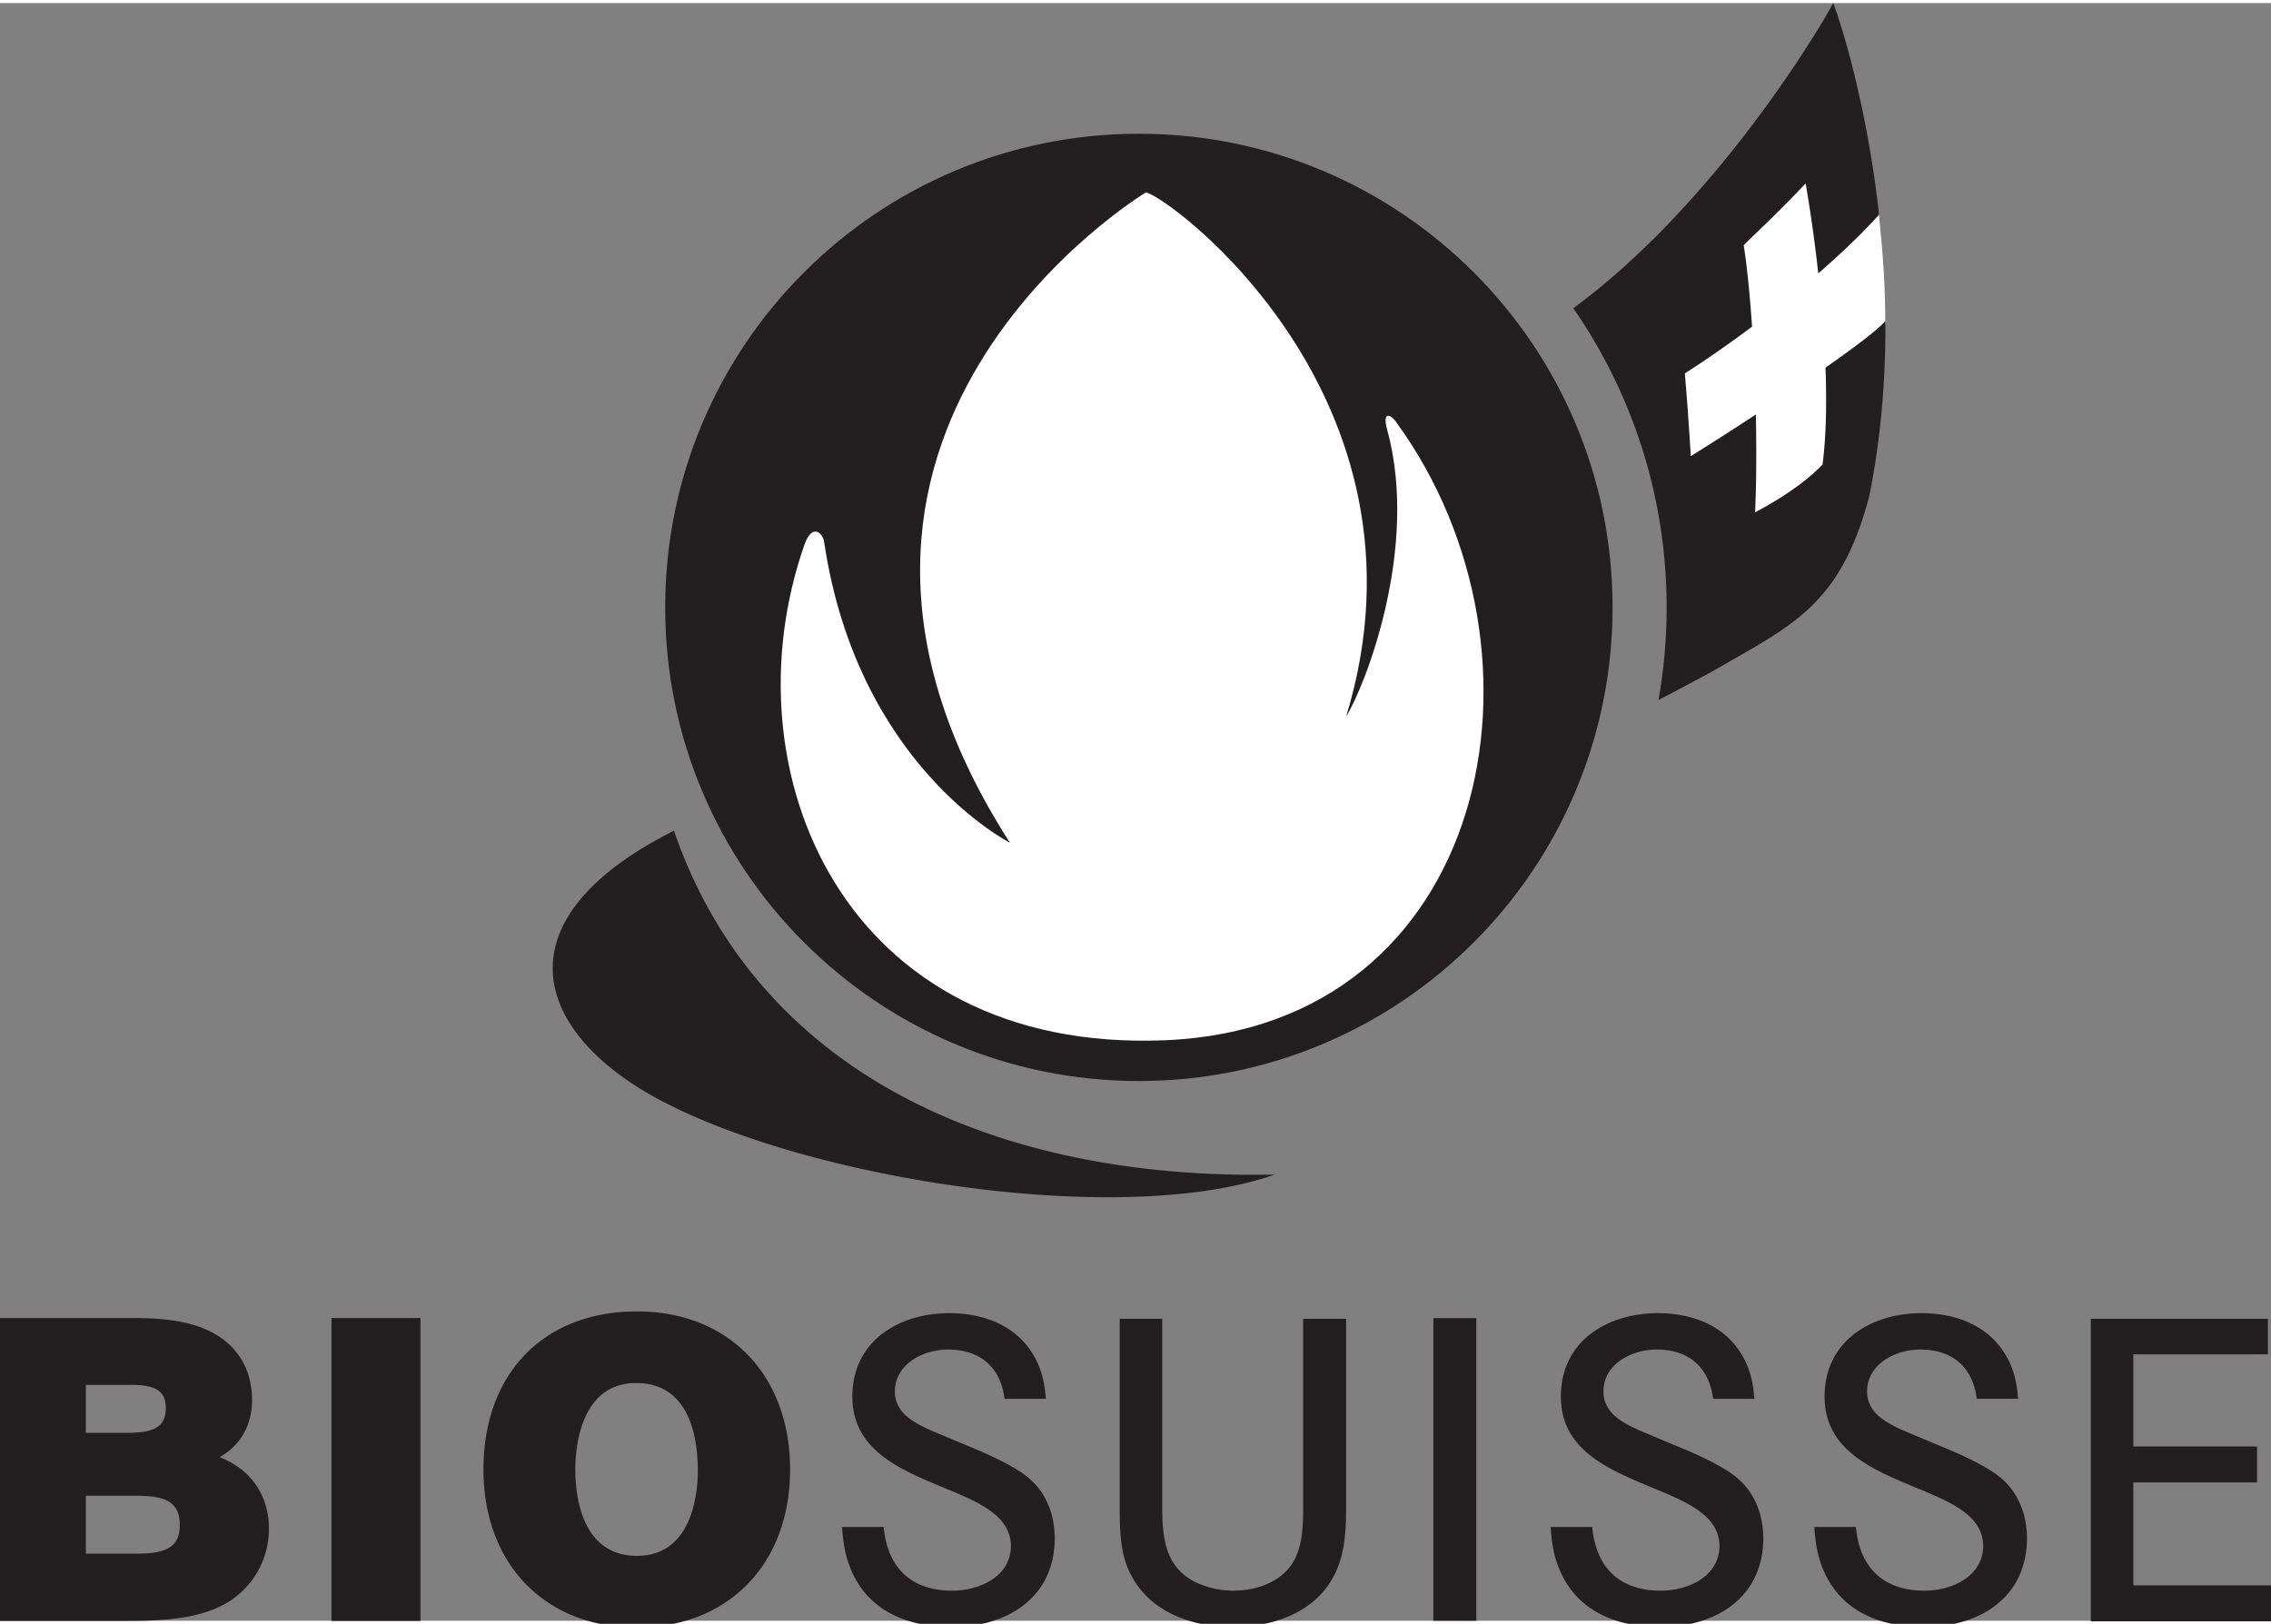
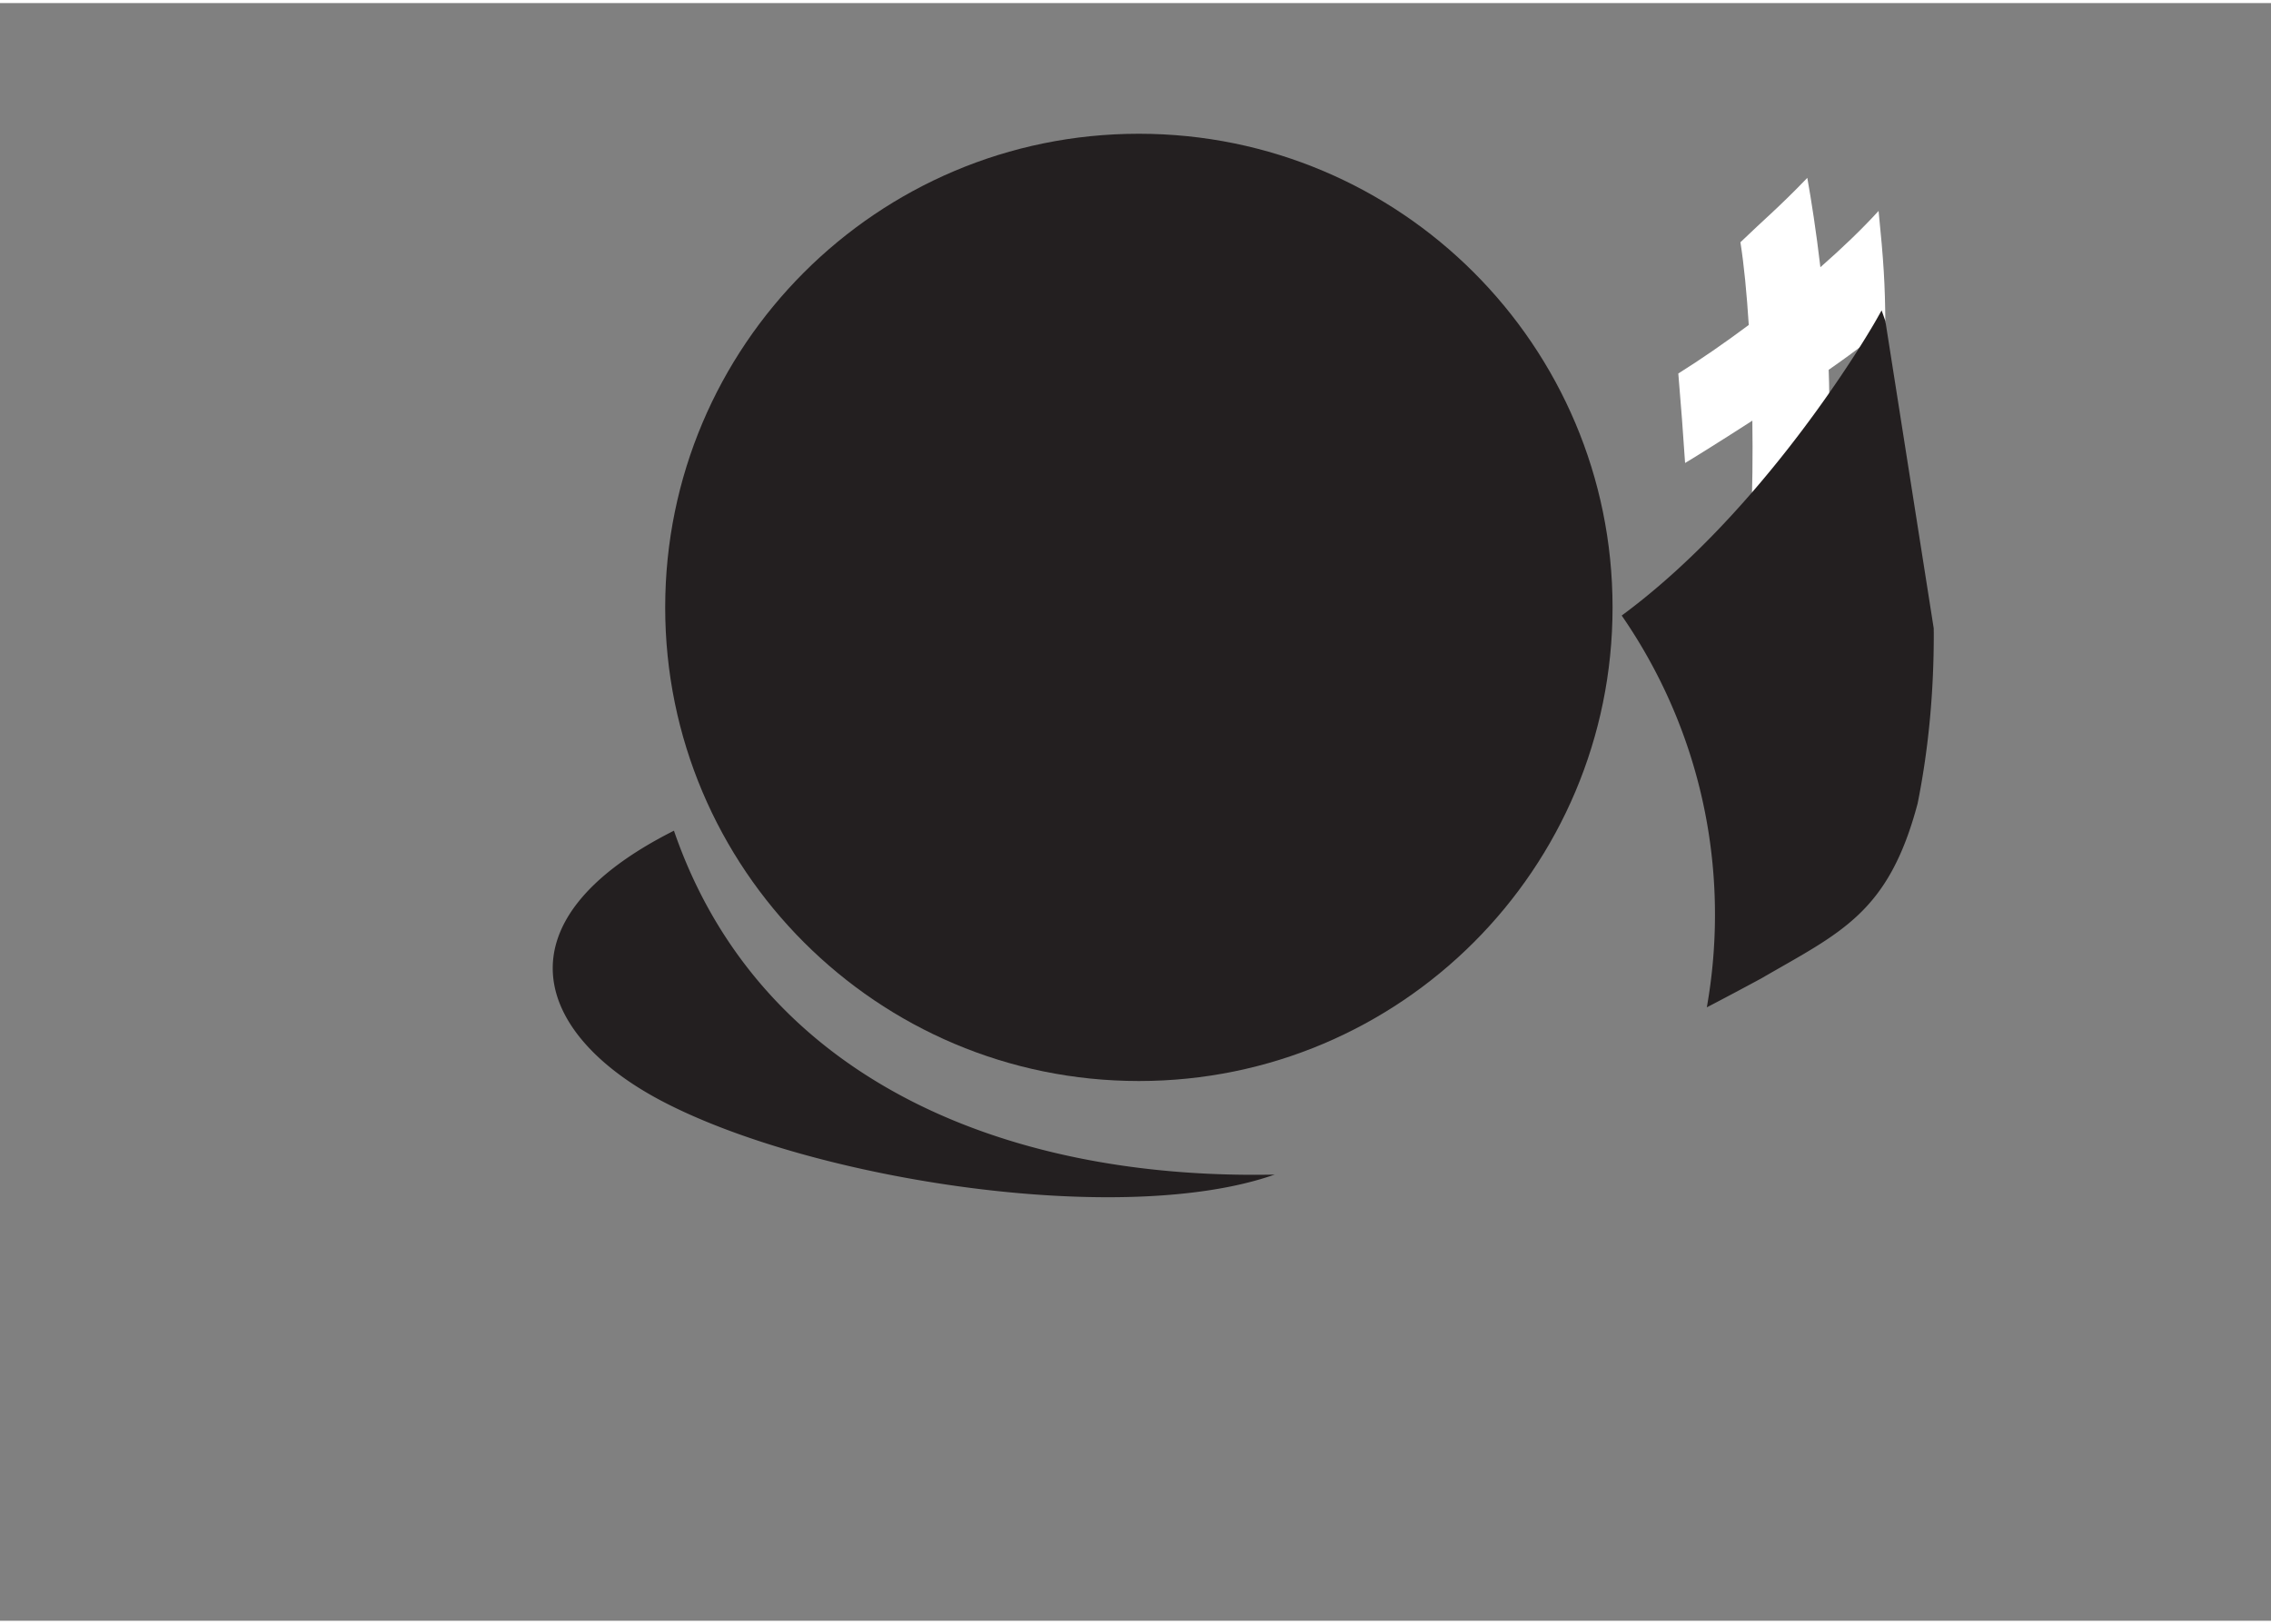
<svg xmlns="http://www.w3.org/2000/svg" width="306.107" height="218.907" viewBox="0 0 306 218">
-   <rect x="0" y="0" width="306" height="218" fill="#808080" stroke="none" />&gt;<path d="M56.654 177.201h-11.99v40.815h11.99v-40.815M85.83 209.252c-7.501 0-8.311-8.144-8.311-11.644 0-2.732.59-11.644 8.2-11.644 7.229 0 8.308 7.4 8.308 11.81 0 2.693-.591 11.478-8.197 11.478zm0-32.941c-12.566 0-20.686 8.358-20.686 21.297 0 12.74 8.29 21.299 20.628 21.299 12.374 0 20.687-8.56 20.687-21.299 0-12.739-8.29-21.297-20.63-21.297M179.256 212.775c1.935-3.011 2.123-6.637 2.123-10.207v-25.26h-5.792v23.734c0 .565.005 1.17.005 1.798-.005 2.737-.135 5.9-1.903 8.039-1.854 2.222-4.829 3.061-7.533 3.061-1.693 0-3.384-.367-4.959-1.088-4.558-2.173-4.602-6.741-4.596-10.897V177.308h-5.728v25.557c0 2.396.063 5.183.862 7.452 2.166 6.045 8.217 8.521 14.362 8.526 5.042 0 10.372-1.683 13.155-6.068M198.924 217.993V177.22h-5.785v40.773h5.785M223.72 218.844c7.53-.024 13.861-3.99 13.87-11.992a13 13 0 00-.454-3.307c-.807-2.634-2.204-4.42-4.552-5.858-2.897-1.8-6.227-3.03-9.41-4.383-1.746-.772-5.058-1.901-6.3-3.695-.56-.79-.831-1.544-.825-2.54.031-3.746 3.928-5.614 7.084-5.62 4.363-.032 7.154 2.35 7.695 6.636h5.564c-.125-1.61-.372-3.097-1.007-4.584-2.108-4.893-6.814-6.949-12.02-6.957-6.876.021-13.044 3.821-13.048 11.23-.005 6.468 5.131 9.234 10.48 11.52 5.283 2.278 10.823 3.925 10.89 8.615-.028 4.223-4.364 6.024-7.851 6.033-5.664.031-8.816-3.188-9.29-8.575h-5.614c.12 1.63.308 3.241.841 4.78 2.12 6.293 7.62 8.684 13.947 8.697M128.248 218.844c7.53-.024 13.861-3.99 13.872-11.992a13 13 0 00-.456-3.307c-.805-2.634-2.203-4.42-4.552-5.858-2.897-1.8-6.227-3.03-9.409-4.383-1.746-.772-5.058-1.901-6.3-3.695-.56-.79-.832-1.544-.825-2.54.03-3.746 3.929-5.614 7.083-5.62 4.364-.032 7.154 2.35 7.696 6.636h5.563c-.124-1.61-.372-3.097-1.005-4.584-2.11-4.893-6.816-6.949-12.02-6.957-6.877.021-13.044 3.821-13.049 11.23-.005 6.468 5.13 9.234 10.48 11.52 5.282 2.278 10.822 3.925 10.889 8.615-.027 4.223-4.363 6.024-7.85 6.033-5.664.031-8.817-3.188-9.29-8.575h-5.614c.12 1.63.307 3.241.841 4.78 2.12 6.293 7.62 8.684 13.946 8.697M259.25 218.844c7.531-.024 13.858-3.99 13.87-11.992 0-1.077-.17-2.29-.452-3.304-.81-2.637-2.204-4.424-4.553-5.863-2.898-1.797-6.228-3.026-9.411-4.38-1.747-.774-5.057-1.902-6.305-3.697-.555-.79-.828-1.544-.823-2.54.03-3.745 3.932-5.612 7.09-5.62 4.362-.03 7.15 2.35 7.691 6.636h5.563c-.123-1.608-.37-3.096-1.004-4.581-2.11-4.896-6.813-6.951-12.02-6.959-6.879.021-13.043 3.823-13.045 11.23-.004 6.464 5.13 9.235 10.48 11.52 5.28 2.277 10.821 3.923 10.888 8.615-.027 4.223-4.366 6.026-7.85 6.031-5.669.035-8.821-3.188-9.294-8.576h-5.611c.12 1.633.304 3.243.837 4.783 2.126 6.295 7.624 8.684 13.95 8.697M306.11 218.08v-4.847h-18.66v-13.88h16.669v-4.845H287.45v-12.41l18.134-.003v-4.787H281.72v40.772h24.39M18.605 208.952h-7.037v-7.802h6.648c3.806 0 6.01.649 6.01 3.958 0 2.767-1.577 3.844-5.621 3.844zm-7.037-16.475v-6.266h6.147c3.328 0 4.624.874 4.624 3.12 0 2.798-1.96 3.346-5.344 3.346H11.568zm18.033 3.48c2.829-1.629 4.36-4.313 4.36-7.737 0-2.412-.715-4.641-2.012-6.275-3.646-4.744-10.518-4.744-15.066-4.744H0v40.815h16.937c4.496 0 9.605-.174 13.334-2.267 3.677-2.017 5.965-5.905 5.965-10.14 0-4.53-2.44-8.016-6.635-9.652" fill="#231f20" />
-   <path d="M254.039 43.319c-.042-5.574-.236-8.539-.914-15.311-2.224 2.44-4.914 5.02-7.841 7.587-.563-4.8-1.227-9.063-1.763-12.04-3.873 4.018-5.769 5.548-9.013 8.676.481 3.012.853 6.897 1.125 11.148-3.25 2.422-6.497 4.662-9.494 6.538.44 5.2.593 7.378.913 12.059.737-.427 4.536-2.781 9.065-5.703.066 4.755.014 9.378-.166 13.27.95-.554 6.39-3.05 10.021-6.736.528-3.946.607-8.604.427-13.384 3.858-2.69 6.95-5.04 7.64-6.104" fill="#fff" />
-   <path d="M90.81 111.53c-24.2 12.181-18.79 27.527-1.404 36.551 20.517 10.651 62.015 16.943 82.342 9.792-37.004.752-69.59-13.32-80.938-46.342M254.039 42.841c-1.088 1.247-4.271 3.635-8.067 6.286.173 4.666.099 9.22-.401 13.065-3.446 3.548-8.183 5.913-9.084 6.443.174-3.856.201-8.464.101-13.19-4.403 2.883-8.07 5.196-8.763 5.604-.289-4.508-.385-6.13-.804-11.146 2.807-1.788 5.916-3.95 9.055-6.299-.287-4.188-.661-8.025-1.125-10.981 3.07-3.01 4.674-4.442 8.344-8.318.52 2.974 1.169 7.282 1.705 12.118 3.093-2.688 5.935-5.395 8.19-7.911-1.766-15.99-5.657-27.05-5.666-27.084l-.505-1.43-.746 1.32c-.002 0-.234.42-.702 1.194-3.076 5.147-16.092 25.73-33.574 38.61 7.922 11.465 12.568 25.357 12.568 40.314 0 4.259-.38 8.43-1.098 12.485a544.596 544.596 0 007.35-3.905c5.35-3.108 9.612-5.281 13.074-8.57 3.464-3.287 6.038-7.67 7.976-14.985l.005-.018.005-.023c1.566-7.813 2.17-15.51 2.17-22.723 0-.286-.006-.569-.008-.856" fill="#231f20" />
+   <rect x="0" y="0" width="306" height="218" fill="#808080" stroke="none" />&gt;<path d="M254.039 43.319c-.042-5.574-.236-8.539-.914-15.311-2.224 2.44-4.914 5.02-7.841 7.587-.563-4.8-1.227-9.063-1.763-12.04-3.873 4.018-5.769 5.548-9.013 8.676.481 3.012.853 6.897 1.125 11.148-3.25 2.422-6.497 4.662-9.494 6.538.44 5.2.593 7.378.913 12.059.737-.427 4.536-2.781 9.065-5.703.066 4.755.014 9.378-.166 13.27.95-.554 6.39-3.05 10.021-6.736.528-3.946.607-8.604.427-13.384 3.858-2.69 6.95-5.04 7.64-6.104" fill="#fff" />
+   <path d="M90.81 111.53c-24.2 12.181-18.79 27.527-1.404 36.551 20.517 10.651 62.015 16.943 82.342 9.792-37.004.752-69.59-13.32-80.938-46.342M254.039 42.841l-.505-1.43-.746 1.32c-.002 0-.234.42-.702 1.194-3.076 5.147-16.092 25.73-33.574 38.61 7.922 11.465 12.568 25.357 12.568 40.314 0 4.259-.38 8.43-1.098 12.485a544.596 544.596 0 007.35-3.905c5.35-3.108 9.612-5.281 13.074-8.57 3.464-3.287 6.038-7.67 7.976-14.985l.005-.018.005-.023c1.566-7.813 2.17-15.51 2.17-22.723 0-.286-.006-.569-.008-.856" fill="#231f20" />
  <path d="M89.63 81.436c0-35.25 28.572-63.827 63.825-63.827 35.252 0 63.826 28.576 63.826 63.827 0 35.25-28.574 63.828-63.826 63.828-35.253 0-63.826-28.579-63.826-63.828" fill="#231f20" />
-   <path d="M154.385 25.523S100.62 57.93 136.07 113.14c0 0-20.498-10.328-25.012-40.44-.137-1.245-1.608-2.725-2.67.299-10.646 30.411 5.26 68.607 48.666 66.767 43.771-1.862 53.7-52.124 31.159-83.168-.815-1.274-1.99-1.604-1.315.846 4.376 15.867-2.91 34.487-5.513 38.7 13.093-42.989-24.11-70.269-26.999-70.622" fill="#fff" />
</svg>